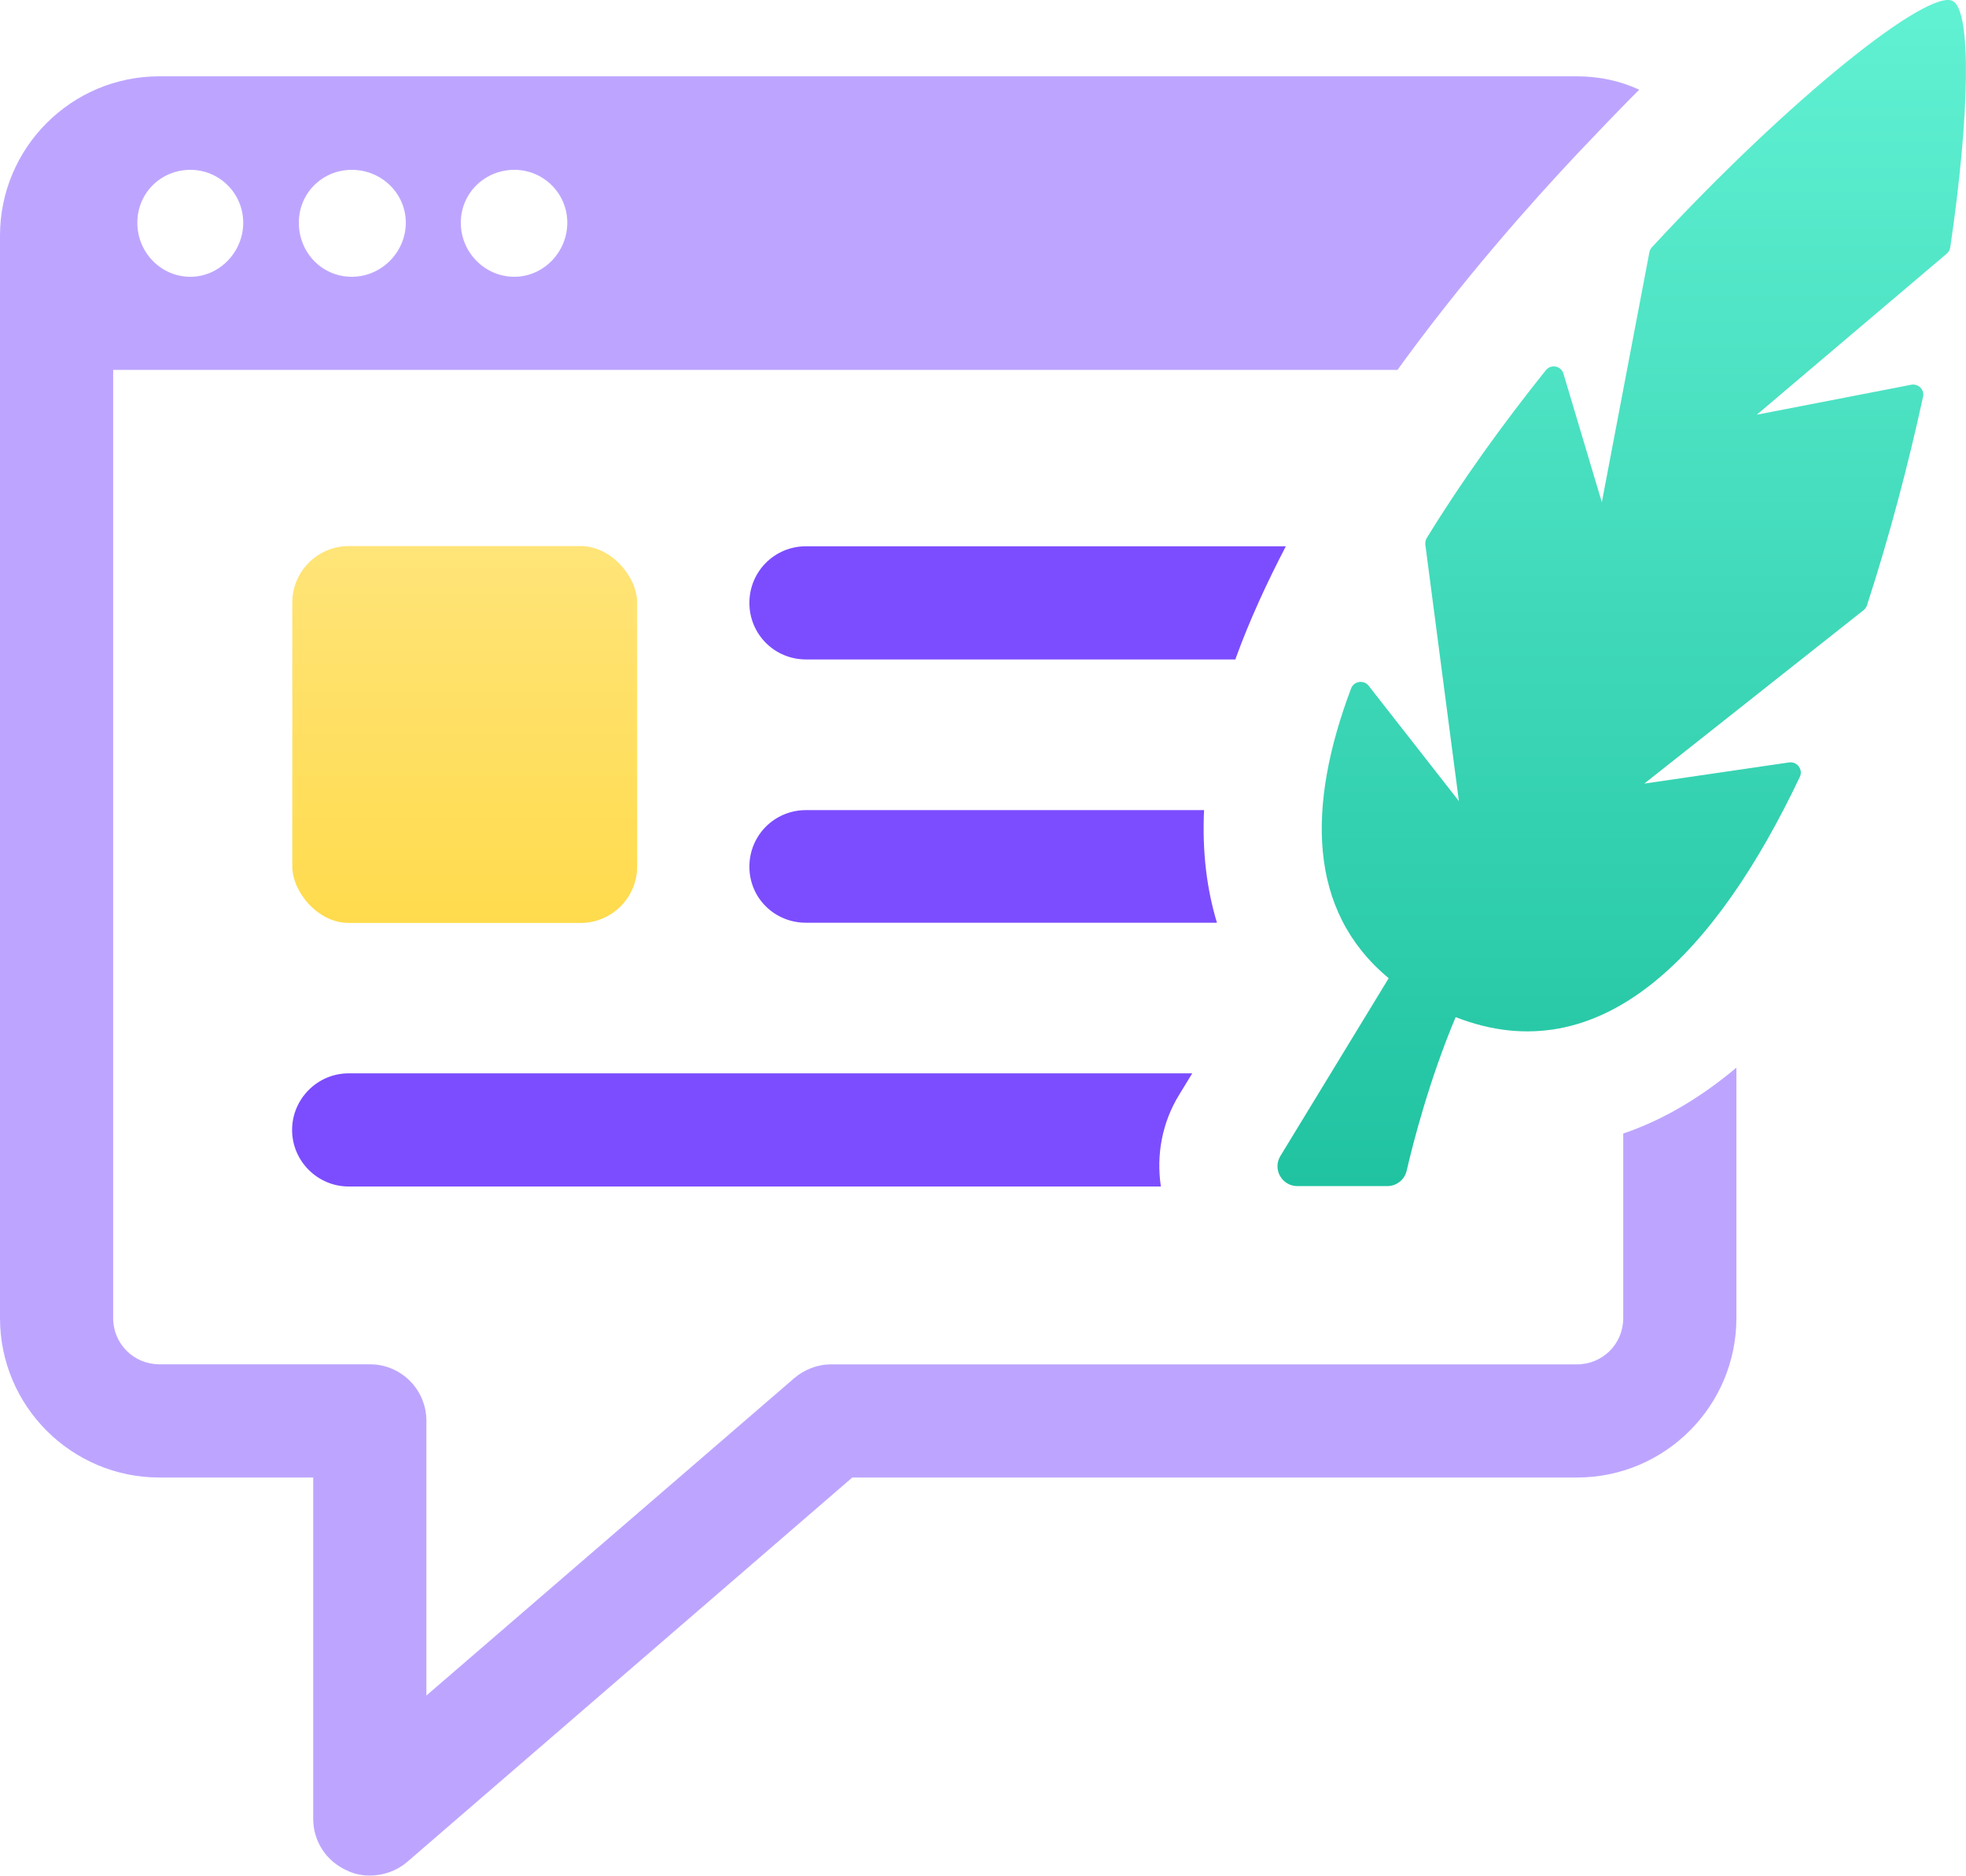
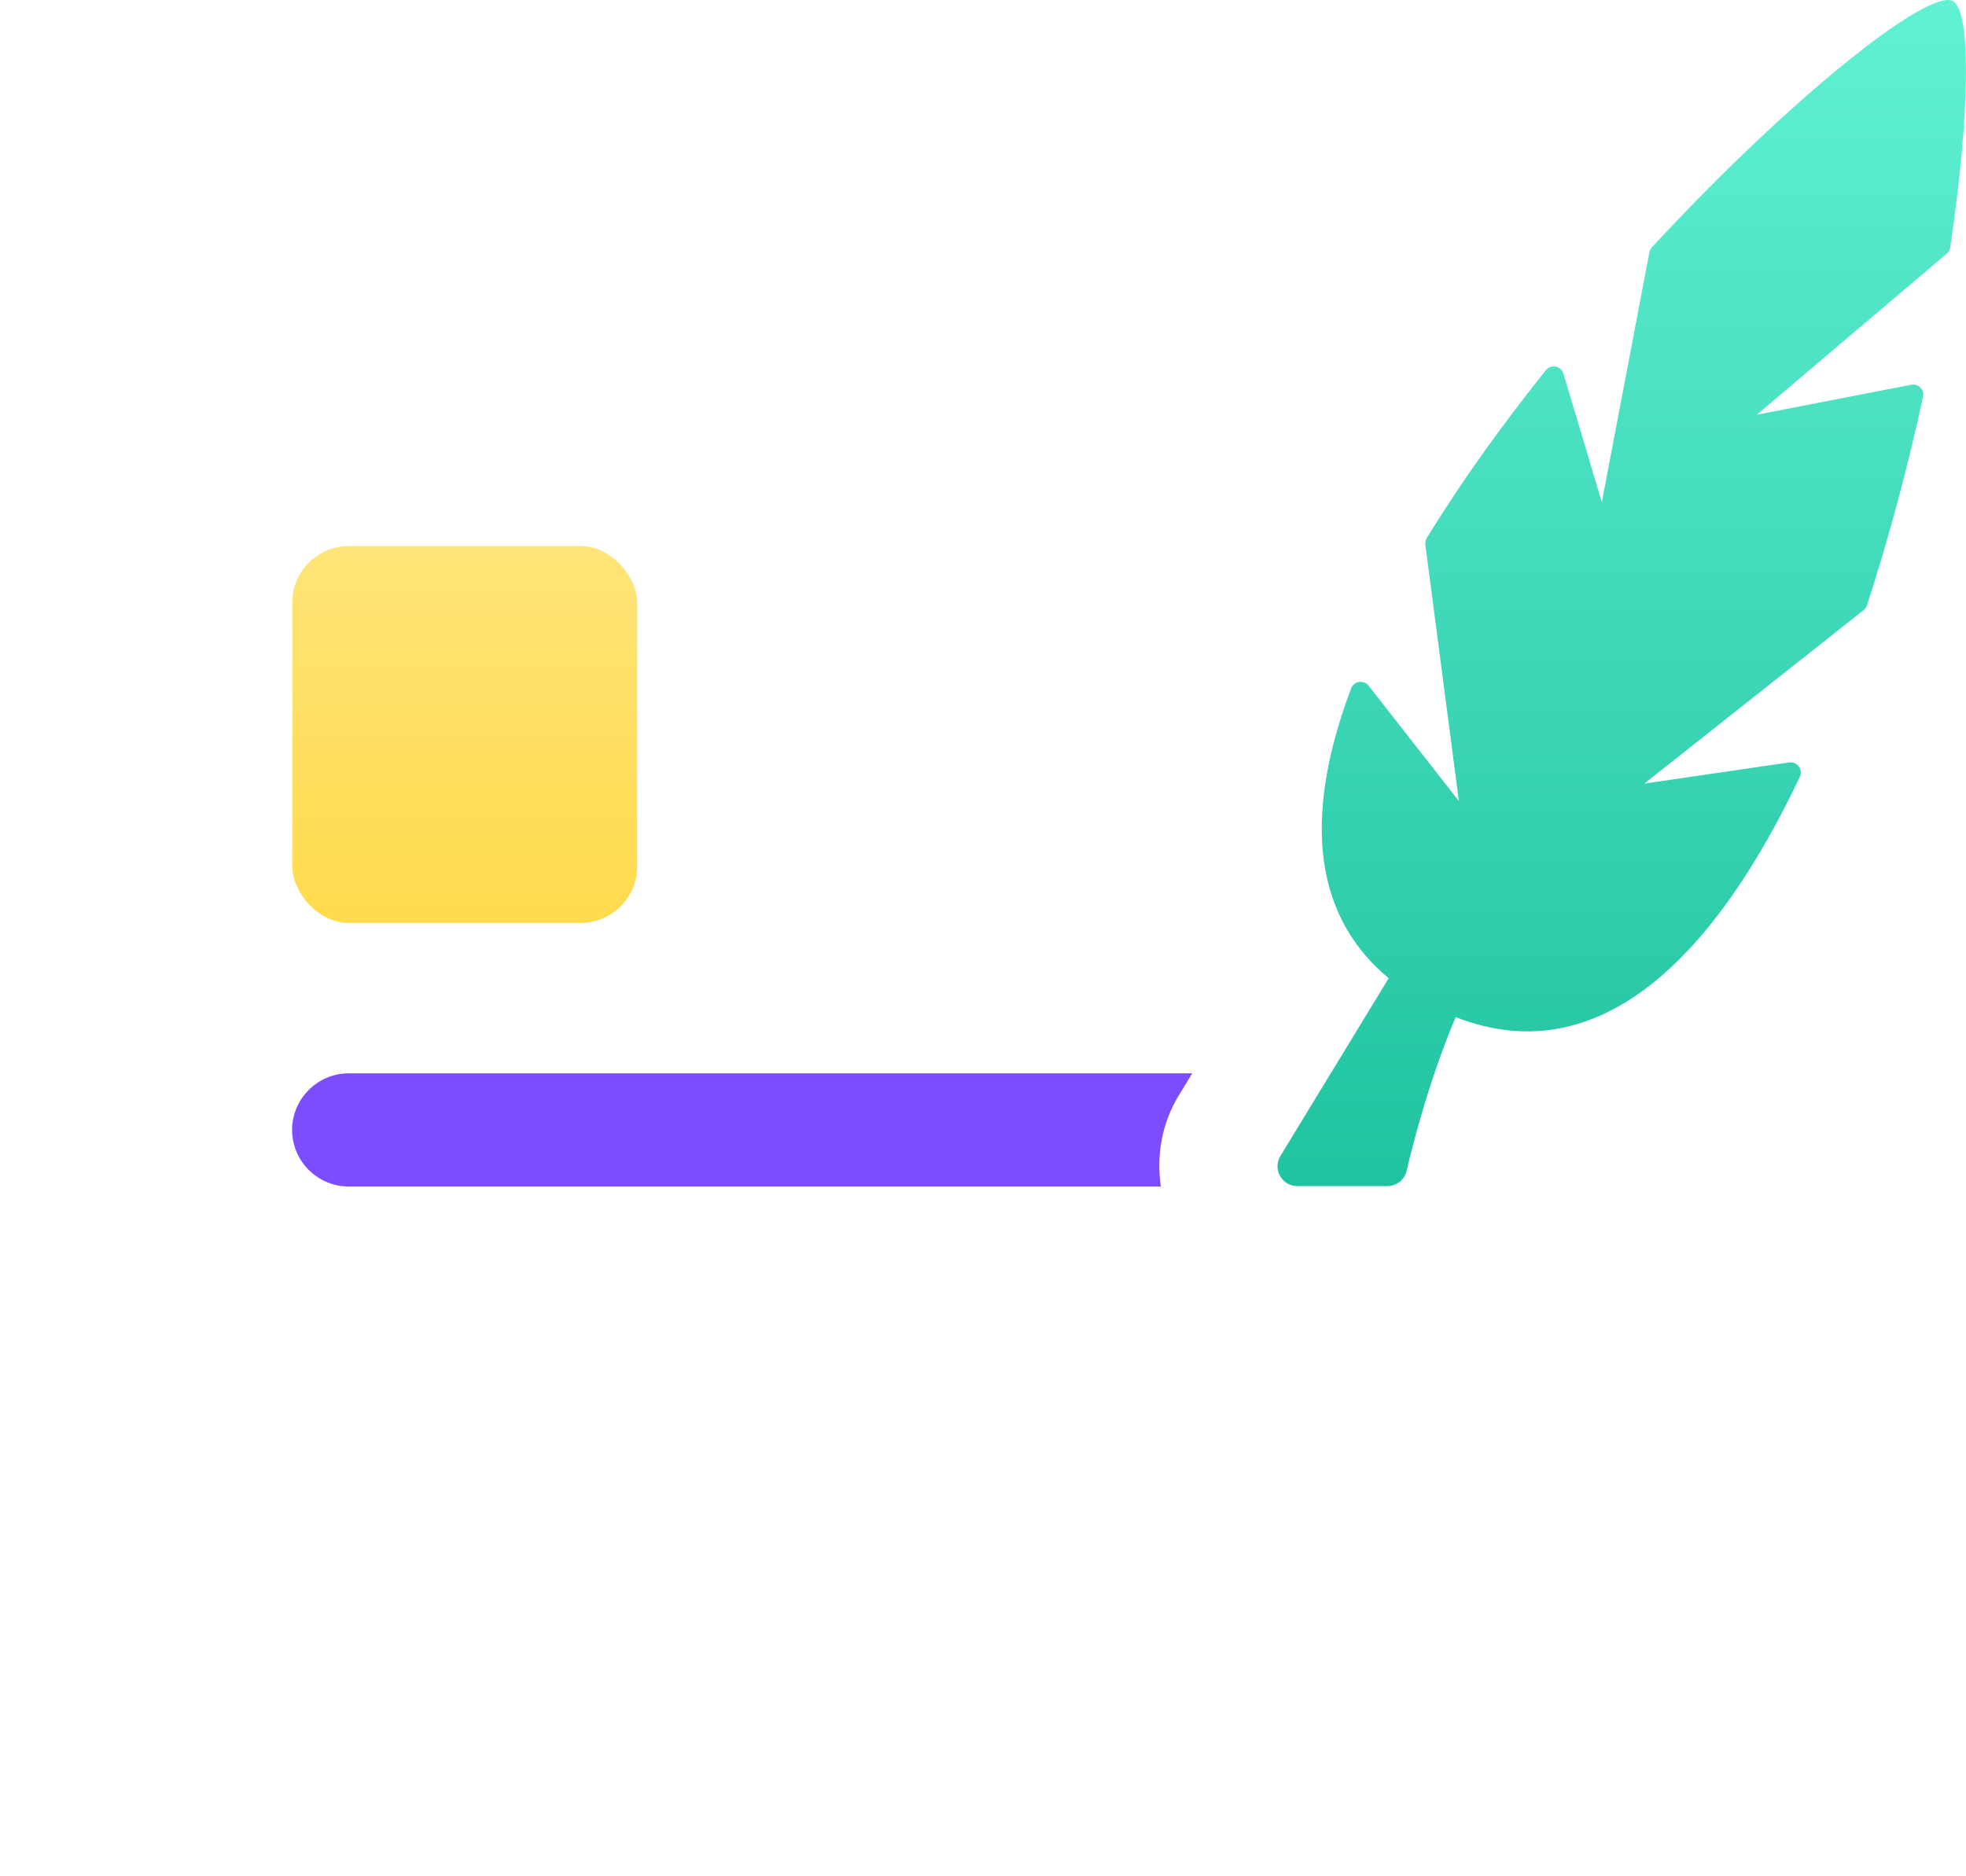
<svg xmlns="http://www.w3.org/2000/svg" id="Layer_1" data-name="Layer 1" viewBox="0 0 291.31 277.97">
  <defs>
    <linearGradient id="linear-gradient" x1="68.86" y1="136.78" x2="68.86" y2="80.93" gradientUnits="userSpaceOnUse">
      <stop offset="0" stop-color="#ffdb4d" />
      <stop offset="1" stop-color="#ffe478" />
    </linearGradient>
    <linearGradient id="linear-gradient-2" x1="240.3" y1="175.77" x2="240.3" y2="0" gradientUnits="userSpaceOnUse">
      <stop offset="0" stop-color="#20c3a1" />
      <stop offset="1" stop-color="#61f1d3" />
    </linearGradient>
  </defs>
  <path d="M176.66,159.07H51.67c-4.65,0-8.39,3.81-8.39,8.39s3.74,8.38,8.39,8.38h120.34c-.69-4.64.15-9.45,2.74-13.64l1.91-3.13Z" style="fill: #7c4dff;" />
  <rect x="43.31" y="80.93" width="51.1" height="55.85" rx="8.38" ry="8.38" style="fill: url(#linear-gradient);" />
-   <path d="M183.21,97.27c1.98-5.41,4.5-10.9,7.32-16.31h-71.11c-4.65,0-8.38,3.74-8.38,8.39s3.73,8.38,8.38,8.38h63.63c.08-.15.08-.31.16-.45Z" style="fill: #7c4dff;" />
-   <path d="M178.41,120.06h-58.99c-4.65,0-8.38,3.73-8.38,8.38s3.73,8.31,8.38,8.31h60.9c-1.45-4.8-2.21-10.29-1.91-16.69Z" style="fill: #7c4dff;" />
  <path d="M289.36.15c-3.62-1.88-23.86,14.1-44.58,36.48-.19.21-.33.47-.38.74l-7.05,37.06-5.69-19.06c-.34-1.15-1.85-1.45-2.6-.51-6.45,8.06-12.51,16.48-17.65,24.88-.18.3-.25.64-.21.99l4.97,37.99-13.38-17.1c-.71-.91-2.19-.68-2.59.4-6.53,17.33-6.5,32.94,5.57,42.95l-16.05,26.35c-1.19,1.95.22,4.46,2.51,4.46h13.34c1.36,0,2.55-.94,2.86-2.27.96-4.18,3.39-13.58,7.26-22.77,21.61,8.45,38.61-9.5,51-35.61.51-1.07-.4-2.31-1.58-2.14l-21.47,3.14,32.49-25.7c.24-.19.42-.45.51-.73,3.33-10.24,6.11-20.8,8.31-30.92.22-1.05-.71-1.96-1.76-1.76l-22.88,4.44,28.16-23.88c.28-.24.46-.58.51-.94,2.95-20.07,3.11-35.07.37-36.48Z" style="fill: url(#linear-gradient-2);" />
-   <path d="M240.52,195.35c0,3.81-3.04,6.85-6.85,6.85h-110.51c-2.06,0-3.97.77-5.49,2.06l-54.49,47.02v-40.7c0-4.65-3.74-8.39-8.38-8.39h-31.18c-3.81,0-6.85-3.04-6.85-6.85V54.82h190.3c9.53-13.18,19.59-24.54,26.83-32.23,3.12-3.28,6.1-6.41,8.99-9.3-2.82-1.3-5.95-1.98-9.22-1.98H23.62C10.59,11.3,0,21.89,0,34.92v160.43c0,13.03,10.59,23.62,23.62,23.62h22.79v50.6c0,3.28,1.91,6.25,4.96,7.62,1.06.54,2.28.77,3.43.77,1.98,0,3.96-.68,5.49-1.98l66-57.01h107.38c13.03,0,23.62-10.59,23.62-23.62v-37.12c-5.72,4.8-11.36,7.93-16.77,9.76v27.36ZM76.21,25.17c4.35,0,7.85,3.51,7.85,7.84s-3.51,8.01-7.85,8.01-7.93-3.59-7.93-8.01,3.58-7.84,7.93-7.84ZM52.13,25.17c4.42,0,8,3.51,8,7.84s-3.58,8.01-8,8.01-7.85-3.59-7.85-8.01,3.51-7.84,7.85-7.84ZM28.2,25.17c4.34,0,7.84,3.51,7.84,7.84s-3.51,8.01-7.84,8.01-7.85-3.59-7.85-8.01,3.51-7.84,7.85-7.84Z" style="fill: #7c4dff; opacity: .5;" />
</svg>